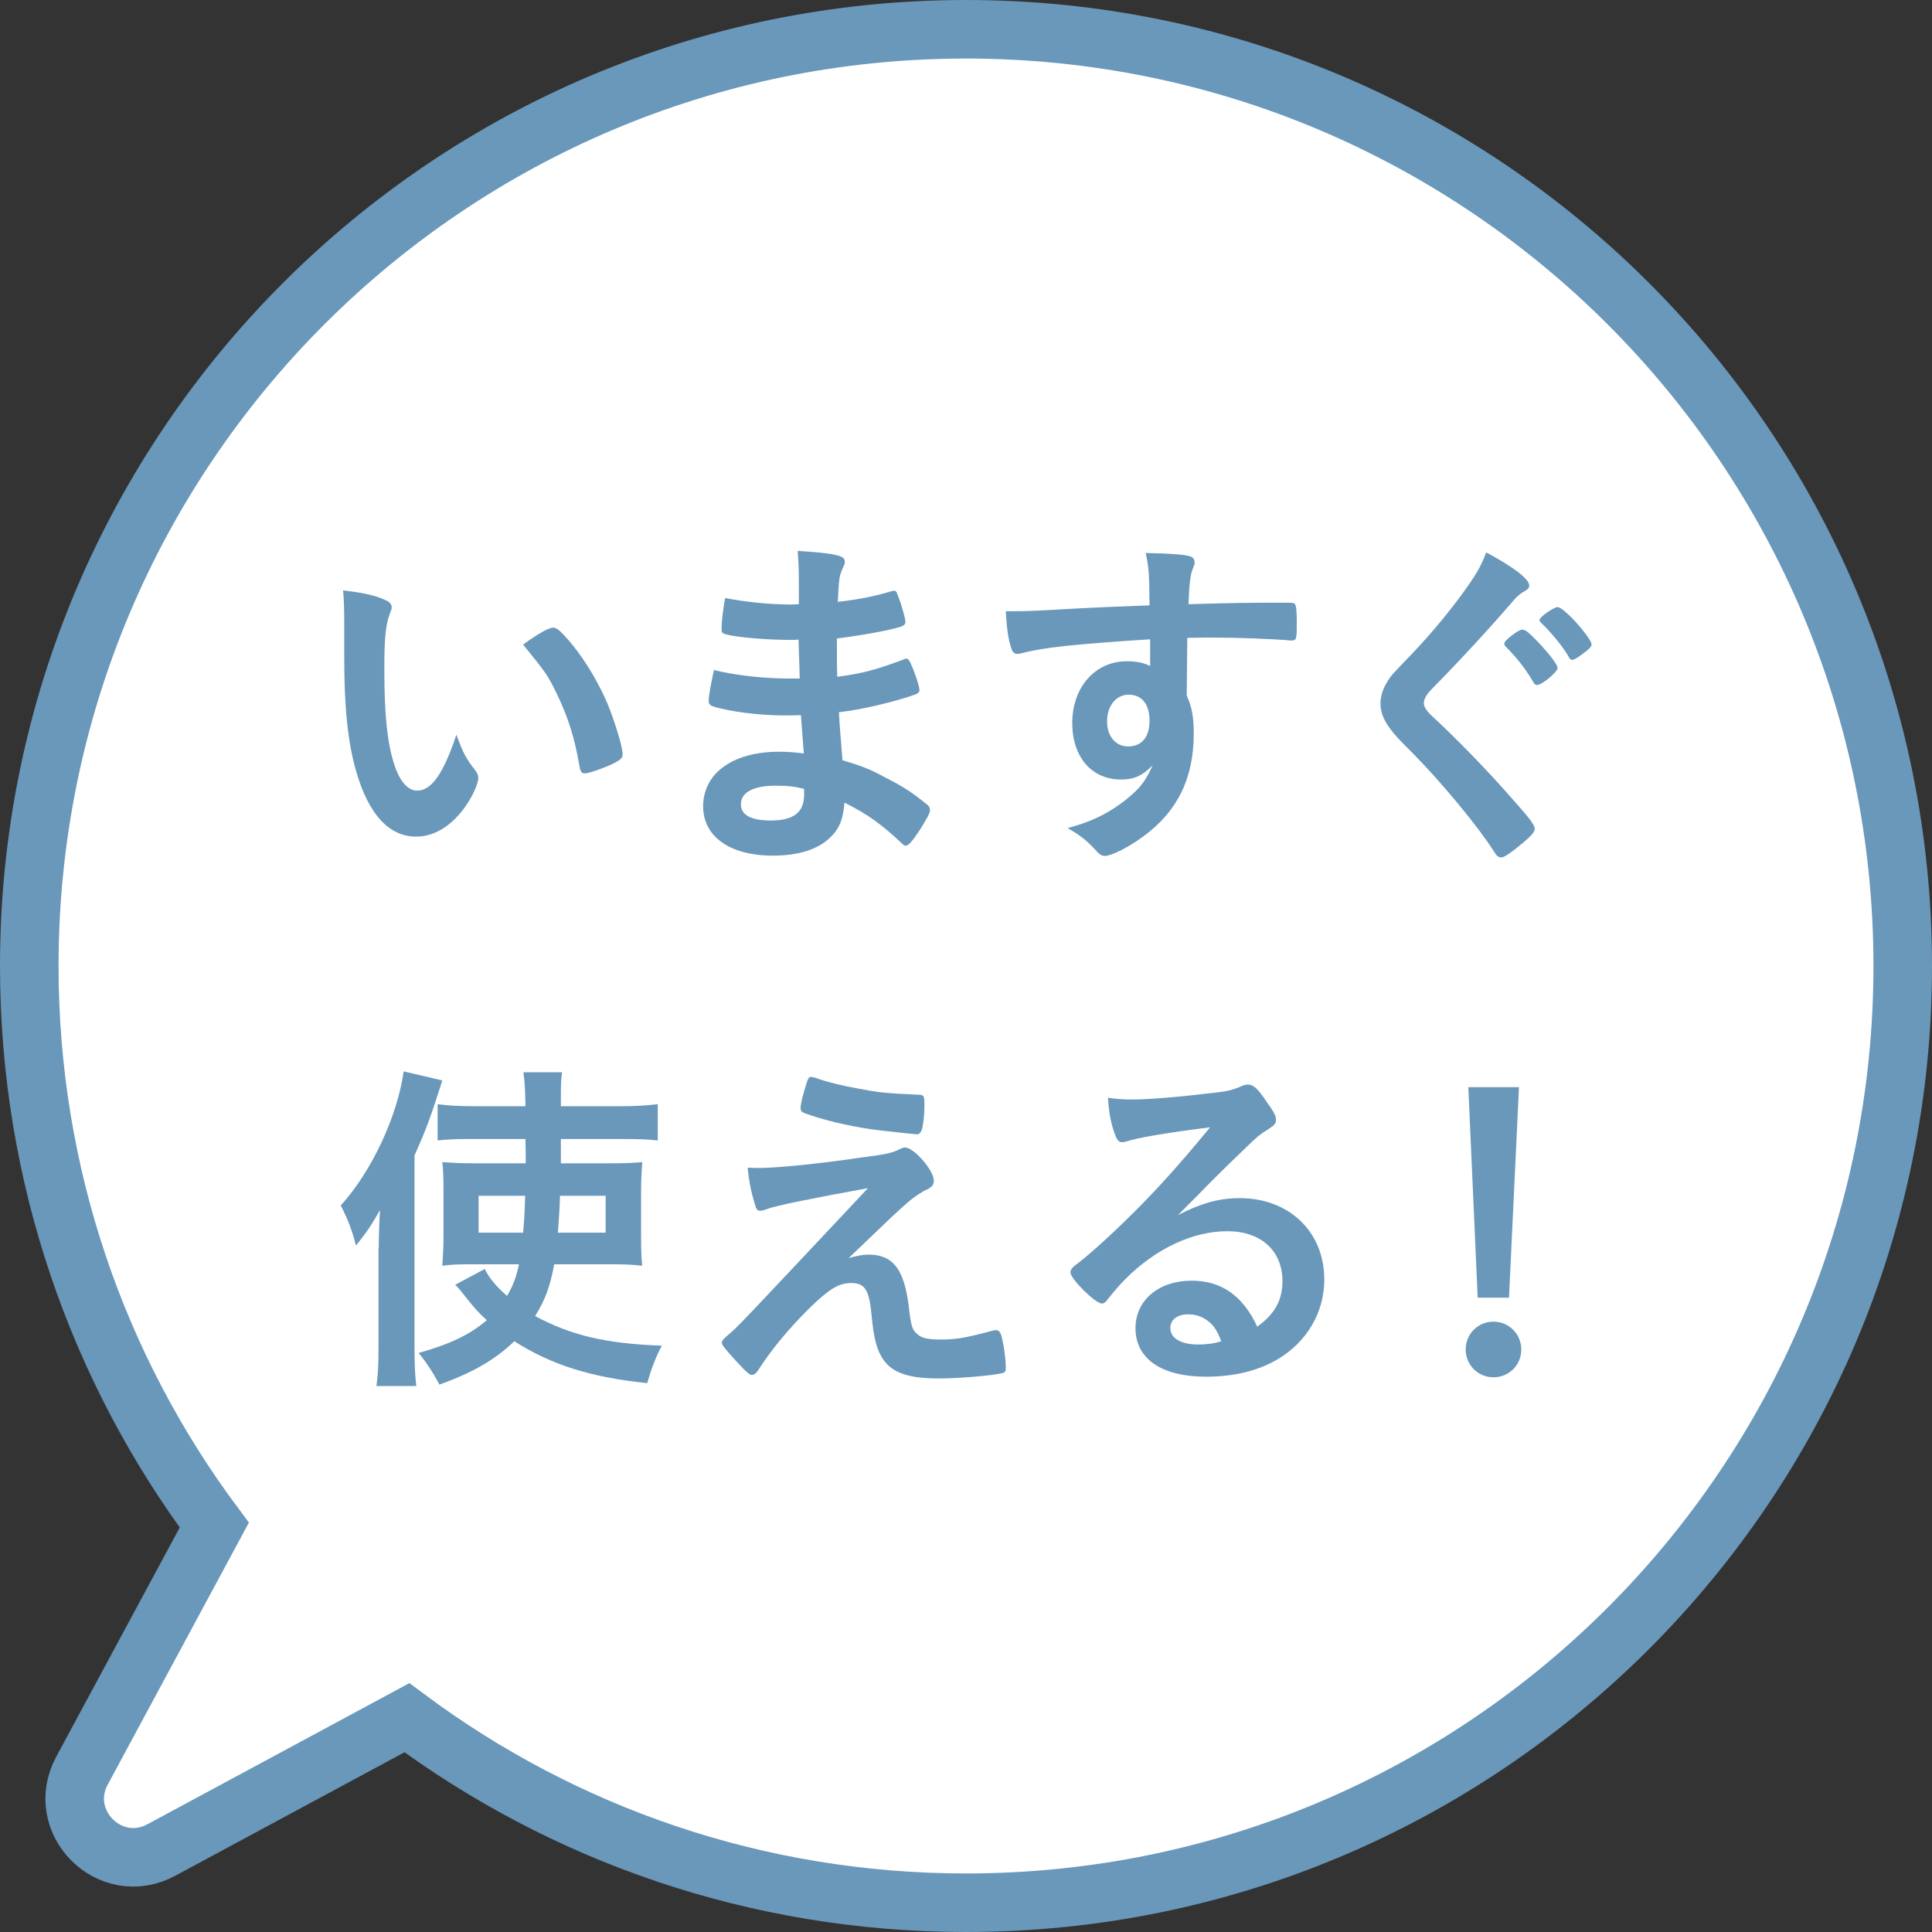
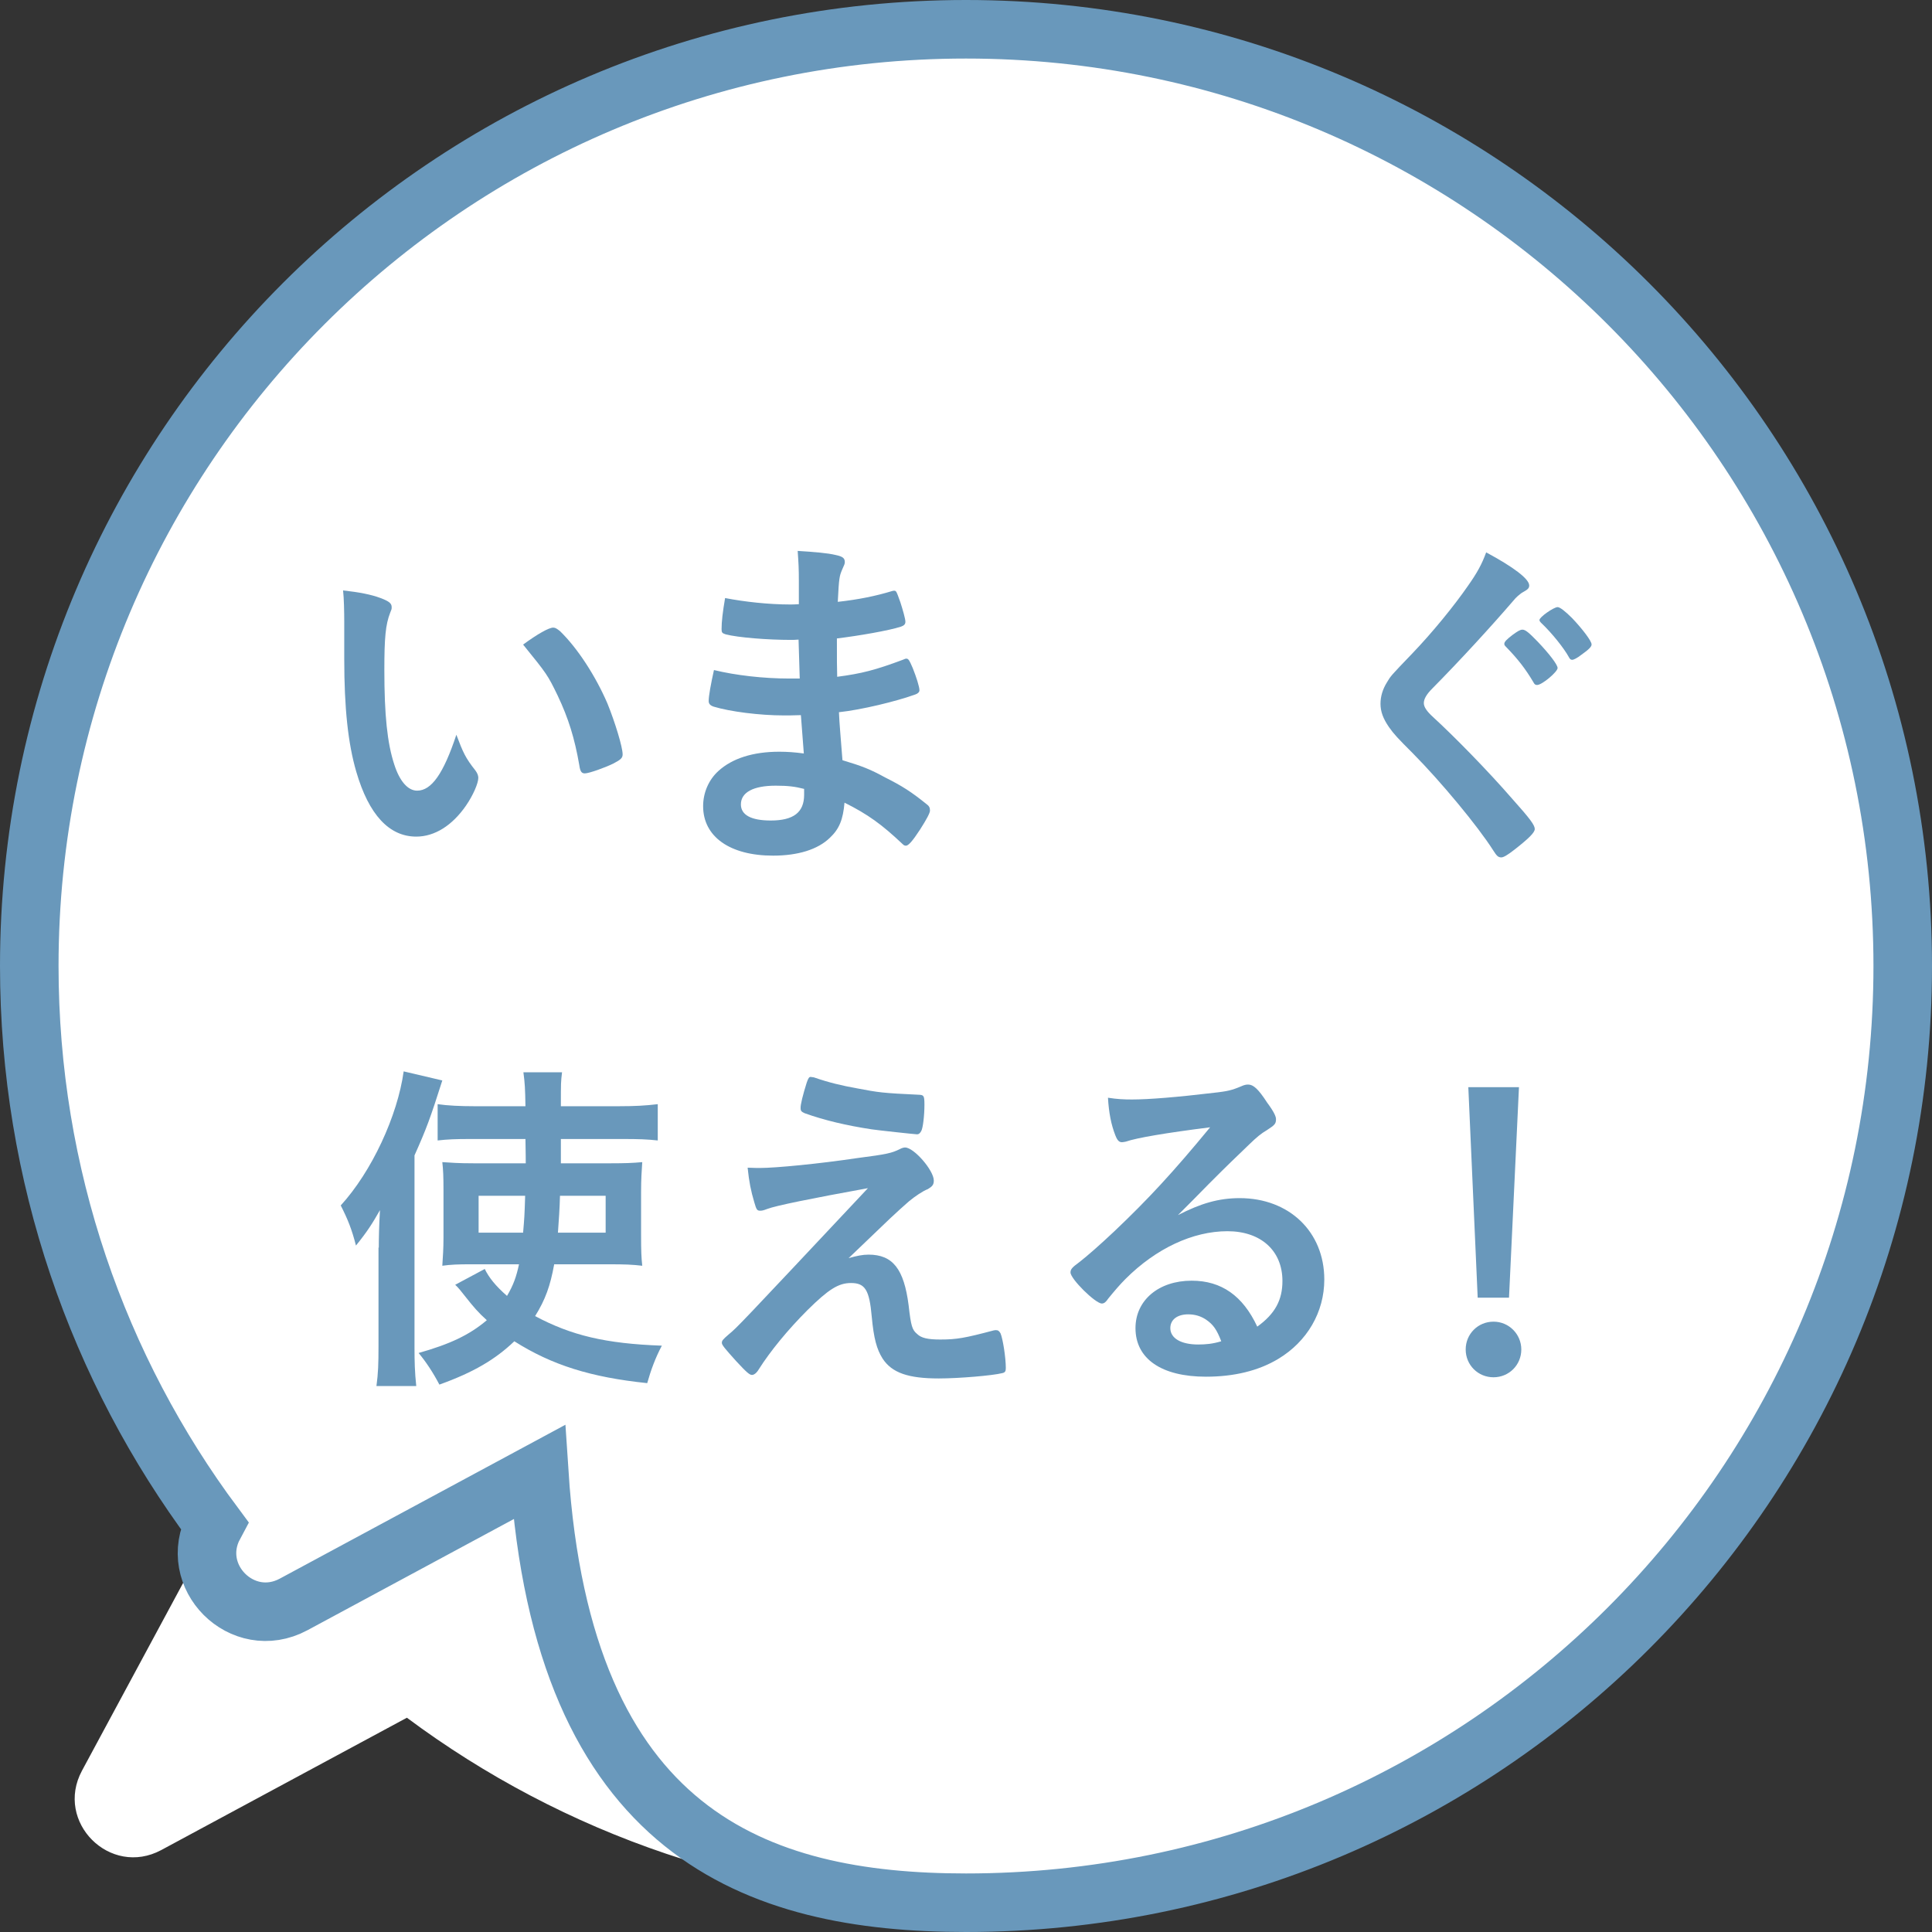
<svg xmlns="http://www.w3.org/2000/svg" width="66" height="66" viewBox="0 0 66 66">
  <rect x="0" y="0" width="66" height="66" fill="#333333" stroke="none" />
  <defs>
    <style type="text/css">
  .st0{fill:#FFFFFF;}
  .st1{fill:none;stroke:#6998bb;stroke-width:2;stroke-miterlimit:10;}
  .st2{fill:#6998bb;}
</style>
  </defs>
  <g>
    <g>
      <g>
        <path class="st0" d="M33,1C15.33,1,1,15.33,1,33c0,7.16,2.35,13.77,6.32,19.1l-4.52,8.39c-0.94,1.75,0.96,3.65,2.71,2.71     l8.39-4.52C19.23,62.65,25.84,65,33,65c17.67,0,32-14.33,32-32C65,15.33,50.67,1,33,1z" />
      </g>
      <g>
-         <path class="st1" d="M33,1C15.33,1,1,15.33,1,33c0,7.16,2.35,13.77,6.32,19.1l-4.52,8.39c-0.94,1.75,0.96,3.65,2.71,2.71     l8.39-4.52C19.23,62.65,25.84,65,33,65c17.67,0,32-14.33,32-32C65,15.33,50.67,1,33,1z" />
+         <path class="st1" d="M33,1C15.33,1,1,15.33,1,33c0,7.16,2.35,13.77,6.32,19.1c-0.94,1.75,0.96,3.65,2.71,2.71     l8.39-4.52C19.23,62.65,25.84,65,33,65c17.67,0,32-14.33,32-32C65,15.33,50.67,1,33,1z" />
      </g>
    </g>
    <g>
      <path class="st2" d="M11.76,21.25c0-0.35-0.01-0.82-0.04-1.08c0.55,0.06,0.96,0.14,1.28,0.26c0.29,0.11,0.38,0.18,0.38,0.31    c0,0.07,0,0.07-0.05,0.19c-0.16,0.41-0.2,0.86-0.2,1.96c0,1.54,0.1,2.5,0.34,3.23c0.18,0.56,0.46,0.89,0.78,0.89    c0.49,0,0.9-0.58,1.34-1.91c0.23,0.61,0.31,0.79,0.65,1.22c0.06,0.08,0.1,0.17,0.1,0.25c0,0.19-0.18,0.6-0.42,0.95    c-0.47,0.68-1.07,1.06-1.7,1.06c-0.92,0-1.62-0.74-2.05-2.22c-0.28-0.96-0.41-2.17-0.41-3.85V21.25z M18.9,21.44    c0.07,0,0.13,0.04,0.23,0.12c0.6,0.58,1.22,1.54,1.62,2.47c0.26,0.64,0.52,1.49,0.52,1.74c0,0.12-0.06,0.18-0.31,0.31    c-0.28,0.14-0.84,0.34-0.98,0.34c-0.11,0-0.16-0.06-0.19-0.28c-0.16-0.92-0.37-1.6-0.74-2.38c-0.34-0.7-0.36-0.73-1.18-1.74    C18.36,21.66,18.75,21.44,18.9,21.44z" />
      <path class="st2" d="M27.32,23.18c-0.02-0.59-0.02-0.59-0.04-1.33c-0.11,0.01-0.22,0.01-0.26,0.01c-0.79,0-1.81-0.08-2.23-0.19    c-0.12-0.04-0.14-0.06-0.14-0.18c0-0.26,0.04-0.59,0.12-1.06c0.67,0.13,1.5,0.22,2.22,0.22c0.06,0,0.17,0,0.3-0.01v-0.79    c0-0.42-0.01-0.61-0.04-1.03c0.6,0.04,1.01,0.07,1.3,0.14c0.24,0.05,0.31,0.11,0.31,0.24c0,0.06-0.01,0.08-0.1,0.28    c-0.08,0.2-0.1,0.25-0.14,1.08c0.72-0.08,1.3-0.2,1.86-0.37c0.04-0.01,0.05-0.01,0.06-0.01c0.08,0,0.08,0.01,0.22,0.4    c0.08,0.25,0.17,0.56,0.17,0.66c0,0.08-0.04,0.13-0.16,0.17c-0.4,0.13-1.43,0.31-2.18,0.4c0,0.85,0,0.89,0.01,1.31    c0.84-0.11,1.3-0.23,2.24-0.58c0.06-0.02,0.08-0.04,0.12-0.04c0.07,0,0.1,0.04,0.22,0.32c0.12,0.3,0.23,0.64,0.23,0.76    c0,0.06-0.05,0.11-0.13,0.14c-0.66,0.24-1.86,0.53-2.62,0.61c0.02,0.46,0.05,0.71,0.12,1.64c0.67,0.2,0.95,0.31,1.46,0.59    c0.58,0.29,0.89,0.49,1.4,0.9c0.1,0.07,0.13,0.13,0.13,0.23c0,0.08-0.11,0.29-0.34,0.65c-0.26,0.4-0.4,0.55-0.48,0.55    c-0.04,0-0.07-0.01-0.11-0.05c-0.72-0.68-1.19-1.02-1.99-1.42c-0.05,0.58-0.18,0.9-0.5,1.2c-0.41,0.4-1.09,0.61-1.94,0.61    c-1.48,0-2.39-0.65-2.39-1.69c0-0.46,0.19-0.9,0.52-1.2c0.47-0.43,1.18-0.66,2.08-0.66c0.29,0,0.54,0.02,0.84,0.06    c-0.06-0.78-0.08-1.06-0.1-1.31c-0.28,0.01-0.43,0.01-0.58,0.01c-0.83,0-1.84-0.13-2.4-0.3c-0.12-0.04-0.17-0.1-0.17-0.19    c0-0.18,0.07-0.56,0.18-1.06c0.74,0.18,1.69,0.29,2.58,0.29c0,0,0.07,0,0.24,0H27.32z M26.5,26.84c-0.77,0-1.19,0.23-1.19,0.64    c0,0.36,0.35,0.55,1.02,0.55c0.78,0,1.14-0.28,1.14-0.88c0-0.08,0-0.2,0-0.2C27.16,26.87,26.92,26.84,26.5,26.84z" />
-       <path class="st2" d="M39.28,21.84c-2.63,0.17-3.65,0.28-4.4,0.48c-0.05,0.01-0.1,0.02-0.13,0.02c-0.08,0-0.16-0.06-0.19-0.16    c-0.11-0.3-0.17-0.7-0.2-1.3c0.14,0,0.24,0,0.29,0c0.38,0,0.74-0.01,1.9-0.08c0.89-0.05,1.64-0.08,2.72-0.12    c-0.01-1.08-0.02-1.25-0.13-1.79c0.92,0.02,1.39,0.06,1.56,0.13c0.07,0.04,0.11,0.1,0.11,0.22c0,0.02-0.01,0.07-0.04,0.13    c-0.11,0.26-0.14,0.53-0.17,1.27c1.75-0.05,2.02-0.05,3.22-0.05c0.32,0,0.37,0,0.41,0.04c0.05,0.05,0.07,0.23,0.07,0.64    c0,0.55-0.01,0.61-0.17,0.61c-0.01,0-0.02,0-0.05,0c-0.52-0.05-1.8-0.1-2.64-0.1c-0.28,0-0.28,0-0.88,0.01l-0.02,1.97    c0.18,0.4,0.24,0.73,0.24,1.31c0,1.5-0.55,2.65-1.72,3.5c-0.48,0.36-1.09,0.67-1.31,0.67c-0.11,0-0.17-0.04-0.26-0.13    c-0.34-0.38-0.59-0.58-1.02-0.82c0.72-0.2,1.09-0.37,1.56-0.66c0.35-0.23,0.66-0.48,0.89-0.73c0.16-0.19,0.28-0.37,0.46-0.76    c-0.35,0.36-0.64,0.49-1.08,0.49c-1.01,0-1.67-0.77-1.67-1.93c0-1.22,0.78-2.11,1.86-2.11c0.35,0,0.56,0.05,0.8,0.16V21.84z     M37.82,24.65c0,0.5,0.29,0.85,0.72,0.85c0.46,0,0.73-0.32,0.73-0.88c0-0.56-0.26-0.89-0.72-0.89    C38.12,23.74,37.82,24.11,37.82,24.65z" />
      <path class="st2" d="M52.24,20c0,0.1-0.05,0.14-0.25,0.25c-0.08,0.06-0.19,0.14-0.3,0.28c-0.74,0.86-1.81,2.03-2.76,2.99    c-0.2,0.2-0.29,0.36-0.29,0.5c0,0.13,0.1,0.28,0.32,0.48c0.71,0.65,1.86,1.82,2.71,2.8c0.6,0.67,0.76,0.89,0.76,1.02    c0,0.12-0.2,0.32-0.7,0.71c-0.23,0.18-0.37,0.26-0.44,0.26c-0.11,0-0.16-0.05-0.28-0.24c-0.52-0.82-1.78-2.34-2.74-3.31    c-0.54-0.54-0.65-0.66-0.82-0.9c-0.2-0.29-0.29-0.53-0.29-0.8c0-0.24,0.07-0.49,0.22-0.73c0.13-0.22,0.13-0.22,0.86-0.98    c0.7-0.73,1.44-1.64,1.91-2.32c0.31-0.44,0.47-0.73,0.62-1.14C51.72,19.38,52.24,19.78,52.24,20z M52.38,23.3    c-0.26-0.44-0.53-0.79-0.92-1.19c-0.07-0.07-0.07-0.08-0.07-0.12c0-0.06,0.07-0.14,0.28-0.3c0.18-0.13,0.26-0.18,0.34-0.18    c0.1,0,0.22,0.1,0.52,0.41c0.41,0.43,0.68,0.79,0.68,0.9c0,0.13-0.53,0.58-0.7,0.58C52.45,23.4,52.42,23.38,52.38,23.3z     M54.02,22.37c-0.14,0.11-0.26,0.17-0.31,0.17c-0.05,0-0.08-0.02-0.12-0.1c-0.16-0.29-0.56-0.8-0.94-1.16    c-0.04-0.04-0.06-0.07-0.06-0.1c0-0.1,0.49-0.44,0.62-0.44c0.08,0,0.26,0.14,0.5,0.38c0.36,0.38,0.66,0.78,0.66,0.89    C54.38,22.08,54.29,22.18,54.02,22.37z" />
      <path class="st2" d="M12.94,42.62c0-0.35,0.01-0.74,0.04-1.28c-0.25,0.44-0.43,0.73-0.82,1.21c-0.14-0.55-0.28-0.9-0.52-1.37    c1.06-1.16,1.94-3.06,2.15-4.58l1.32,0.31c-0.42,1.32-0.54,1.64-0.95,2.56v6.55c0,0.5,0.01,0.86,0.06,1.33h-1.36    c0.06-0.44,0.07-0.77,0.07-1.34V42.62z M18.93,43.2c-0.13,0.72-0.3,1.2-0.65,1.76c1.24,0.66,2.4,0.94,4.33,1.01    c-0.22,0.41-0.38,0.85-0.5,1.28c-1.93-0.2-3.26-0.62-4.54-1.43c-0.65,0.62-1.39,1.06-2.56,1.48c-0.22-0.42-0.46-0.78-0.71-1.08    c1.06-0.3,1.73-0.61,2.33-1.12c-0.29-0.26-0.46-0.46-0.72-0.79c-0.16-0.2-0.24-0.31-0.36-0.42l1.01-0.54    c0.14,0.29,0.37,0.58,0.76,0.92c0.22-0.37,0.32-0.66,0.41-1.08h-1.68c-0.38,0-0.66,0.01-0.94,0.05c0.02-0.34,0.04-0.56,0.04-0.96    v-1.61c0-0.48-0.01-0.7-0.04-0.97c0.32,0.02,0.53,0.04,1.06,0.04h1.79c0-0.06,0-0.34-0.01-0.83h-1.9c-0.47,0-0.76,0.01-1.1,0.05    v-1.24c0.34,0.05,0.79,0.07,1.24,0.07h1.76c-0.01-0.6-0.02-0.79-0.07-1.16h1.32c-0.04,0.34-0.04,0.34-0.04,1.16h2    c0.53,0,0.89-0.02,1.31-0.07v1.24c-0.35-0.04-0.68-0.05-1.15-0.05h-2.16c0,0.16,0,0.28,0,0.35v0.48h1.7    c0.49,0,0.76-0.01,1.08-0.04c-0.02,0.29-0.04,0.59-0.04,1.01v1.49c0,0.54,0.01,0.76,0.04,1.04c-0.34-0.04-0.59-0.05-1.13-0.05    H18.93z M16.35,40.85v1.26h1.52c0.04-0.47,0.05-0.58,0.07-1.26H16.35z M19.13,40.85c-0.01,0.42-0.04,0.84-0.07,1.26h1.63v-1.26    H19.13z" />
      <path class="st2" d="M28.99,42.98c0.28-0.08,0.48-0.12,0.68-0.12c0.83,0,1.21,0.49,1.37,1.73c0.08,0.71,0.12,0.84,0.29,0.98    c0.14,0.14,0.37,0.19,0.79,0.19c0.56,0,0.84-0.05,1.82-0.31c0.04-0.01,0.06-0.01,0.08-0.01c0.07,0,0.11,0.02,0.16,0.11    c0.08,0.19,0.18,0.83,0.18,1.18c0,0.11-0.02,0.16-0.13,0.18c-0.32,0.08-1.46,0.18-2.16,0.18c-1.04,0-1.6-0.19-1.92-0.68    c-0.2-0.32-0.3-0.68-0.37-1.43c-0.08-0.92-0.23-1.15-0.71-1.15c-0.43,0-0.77,0.22-1.48,0.92c-0.68,0.68-1.27,1.4-1.67,2.03    c-0.07,0.12-0.16,0.19-0.23,0.19c-0.08,0-0.17-0.07-0.54-0.47c-0.36-0.4-0.49-0.55-0.49-0.62c0-0.08,0.02-0.11,0.24-0.3    c0.29-0.24,0.29-0.24,4.75-4.99c-1.93,0.35-3.16,0.6-3.44,0.71c-0.13,0.05-0.18,0.06-0.24,0.06c-0.11,0-0.13-0.04-0.2-0.28    c-0.12-0.4-0.18-0.71-0.23-1.19c0.25,0.01,0.34,0.01,0.42,0.01c0.53,0,2-0.14,3.34-0.34c1.01-0.13,1.16-0.17,1.43-0.3    c0.07-0.04,0.14-0.06,0.19-0.06c0.3,0,0.98,0.78,0.98,1.13c0,0.14-0.05,0.2-0.2,0.29c-0.18,0.07-0.43,0.24-0.65,0.42    c-0.12,0.1-0.48,0.43-0.65,0.59L28.99,42.98z M27.56,36.98c0.05-0.14,0.08-0.2,0.14-0.19c0.06,0.01,0.1,0.01,0.12,0.02    c0.49,0.17,0.95,0.28,1.46,0.37c0.74,0.14,0.85,0.16,2.14,0.22c0.14,0.01,0.16,0.05,0.16,0.34c0,0.36-0.05,0.8-0.11,0.9    c-0.04,0.07-0.08,0.11-0.14,0.11c-0.06,0-1.36-0.14-1.55-0.17c-0.86-0.13-1.62-0.31-2.29-0.55c-0.11-0.05-0.14-0.08-0.14-0.17    C27.34,37.75,27.43,37.39,27.56,36.98z" />
      <path class="st2" d="M42.35,40.93c1.69,0,2.89,1.15,2.89,2.78c0,1.12-0.59,2.12-1.57,2.71c-0.68,0.41-1.52,0.61-2.47,0.61    c-1.52,0-2.41-0.61-2.41-1.66c0-0.95,0.79-1.62,1.92-1.62c1.02,0,1.75,0.52,2.24,1.57c0.61-0.44,0.86-0.91,0.86-1.56    c0-1.03-0.73-1.7-1.88-1.7c-1.18,0-2.44,0.59-3.48,1.63c-0.19,0.19-0.37,0.4-0.59,0.67c-0.08,0.12-0.14,0.17-0.22,0.17    c-0.22,0-1.07-0.84-1.07-1.06c0-0.11,0.05-0.17,0.31-0.36c0.28-0.22,0.67-0.56,1.18-1.04c1.16-1.1,2.02-2.03,3.28-3.56    c-1.5,0.19-2.51,0.36-2.88,0.49c-0.06,0.01-0.1,0.02-0.13,0.02c-0.1,0-0.16-0.06-0.23-0.24c-0.14-0.36-0.22-0.76-0.25-1.28    c0.32,0.05,0.55,0.06,0.82,0.06c0.58,0,1.55-0.08,2.81-0.23c0.44-0.05,0.59-0.08,0.92-0.22c0.11-0.05,0.17-0.06,0.24-0.06    c0.17,0,0.34,0.14,0.65,0.62c0.23,0.31,0.3,0.47,0.3,0.56c0,0.16-0.04,0.2-0.3,0.37c-0.22,0.13-0.35,0.24-0.62,0.5    c-0.6,0.58-0.61,0.58-1.36,1.33c-0.53,0.54-0.59,0.6-1.07,1.08C41.02,41.11,41.63,40.93,42.35,40.93z M41.2,45.08    c-0.18-0.12-0.38-0.18-0.61-0.18c-0.37,0-0.61,0.18-0.61,0.47c0,0.35,0.37,0.56,0.95,0.56c0.26,0,0.49-0.02,0.79-0.11    C41.57,45.43,41.45,45.25,41.2,45.08z" />
      <path class="st2" d="M51.97,46.1c0,0.53-0.42,0.95-0.95,0.95s-0.95-0.42-0.95-0.95s0.42-0.95,0.95-0.95S51.97,45.58,51.97,46.1z     M51.55,44.33h-1.07l-0.32-7.19h1.73L51.55,44.33z" />
    </g>
  </g>
</svg>